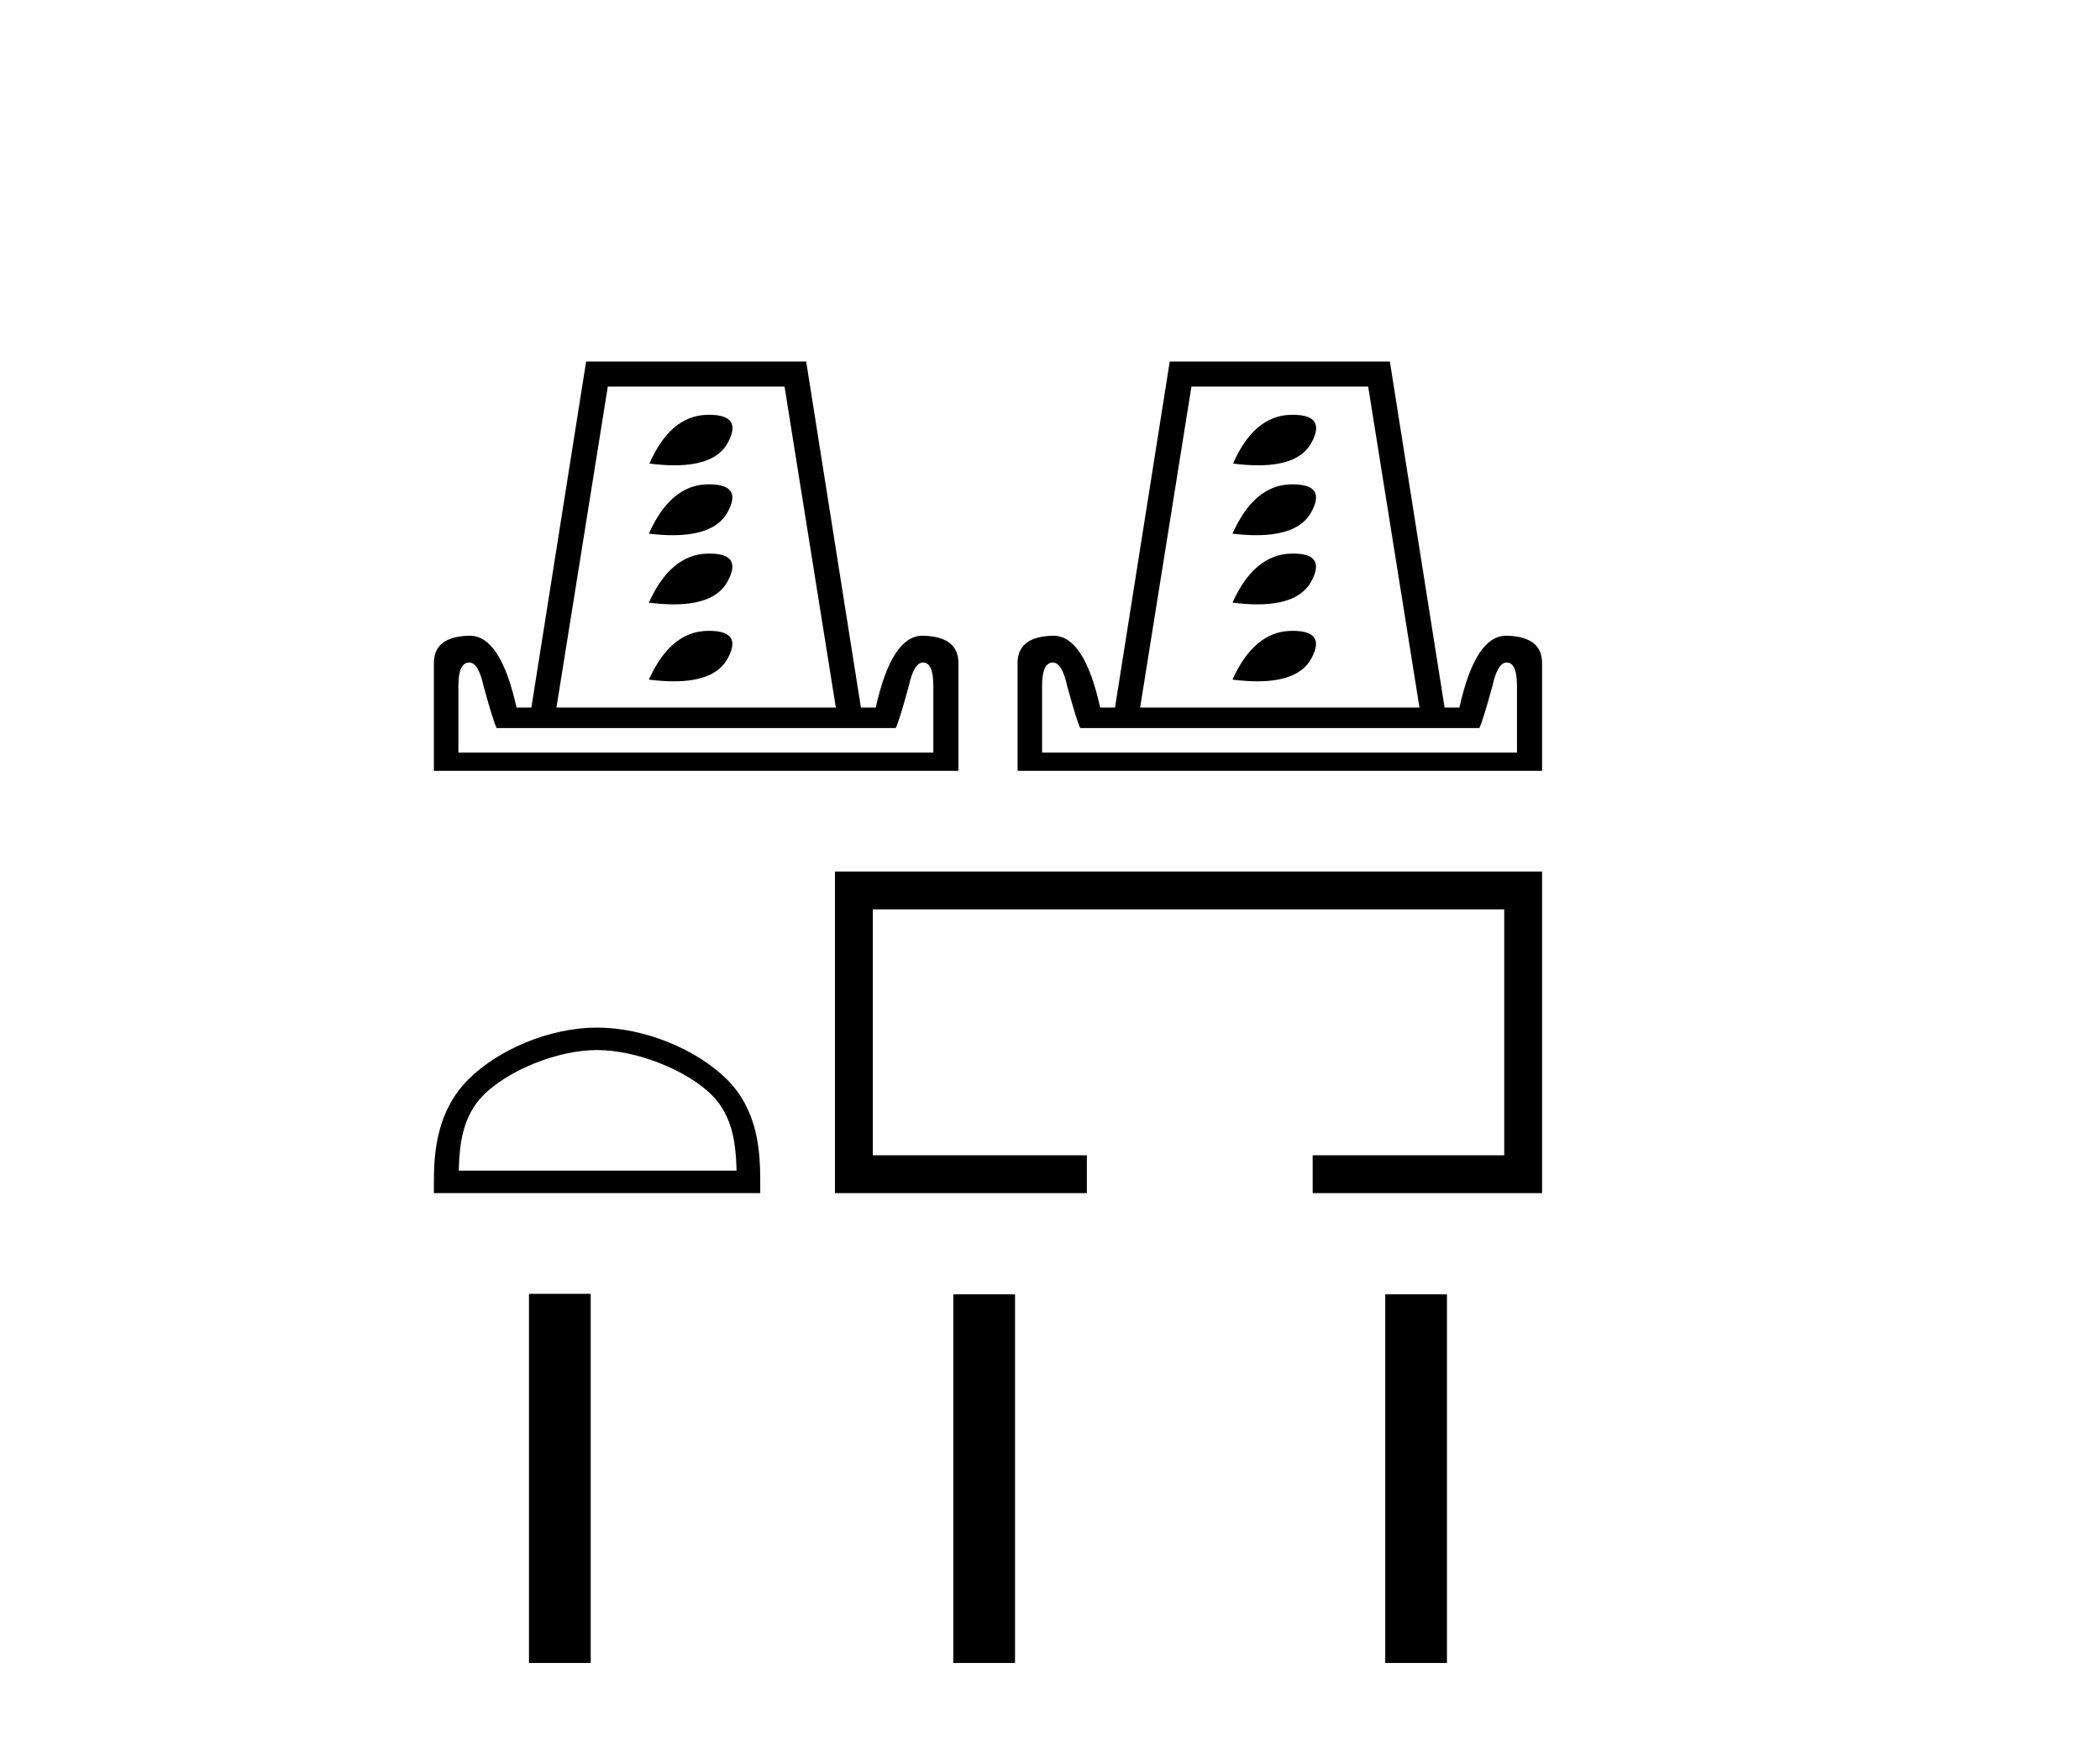
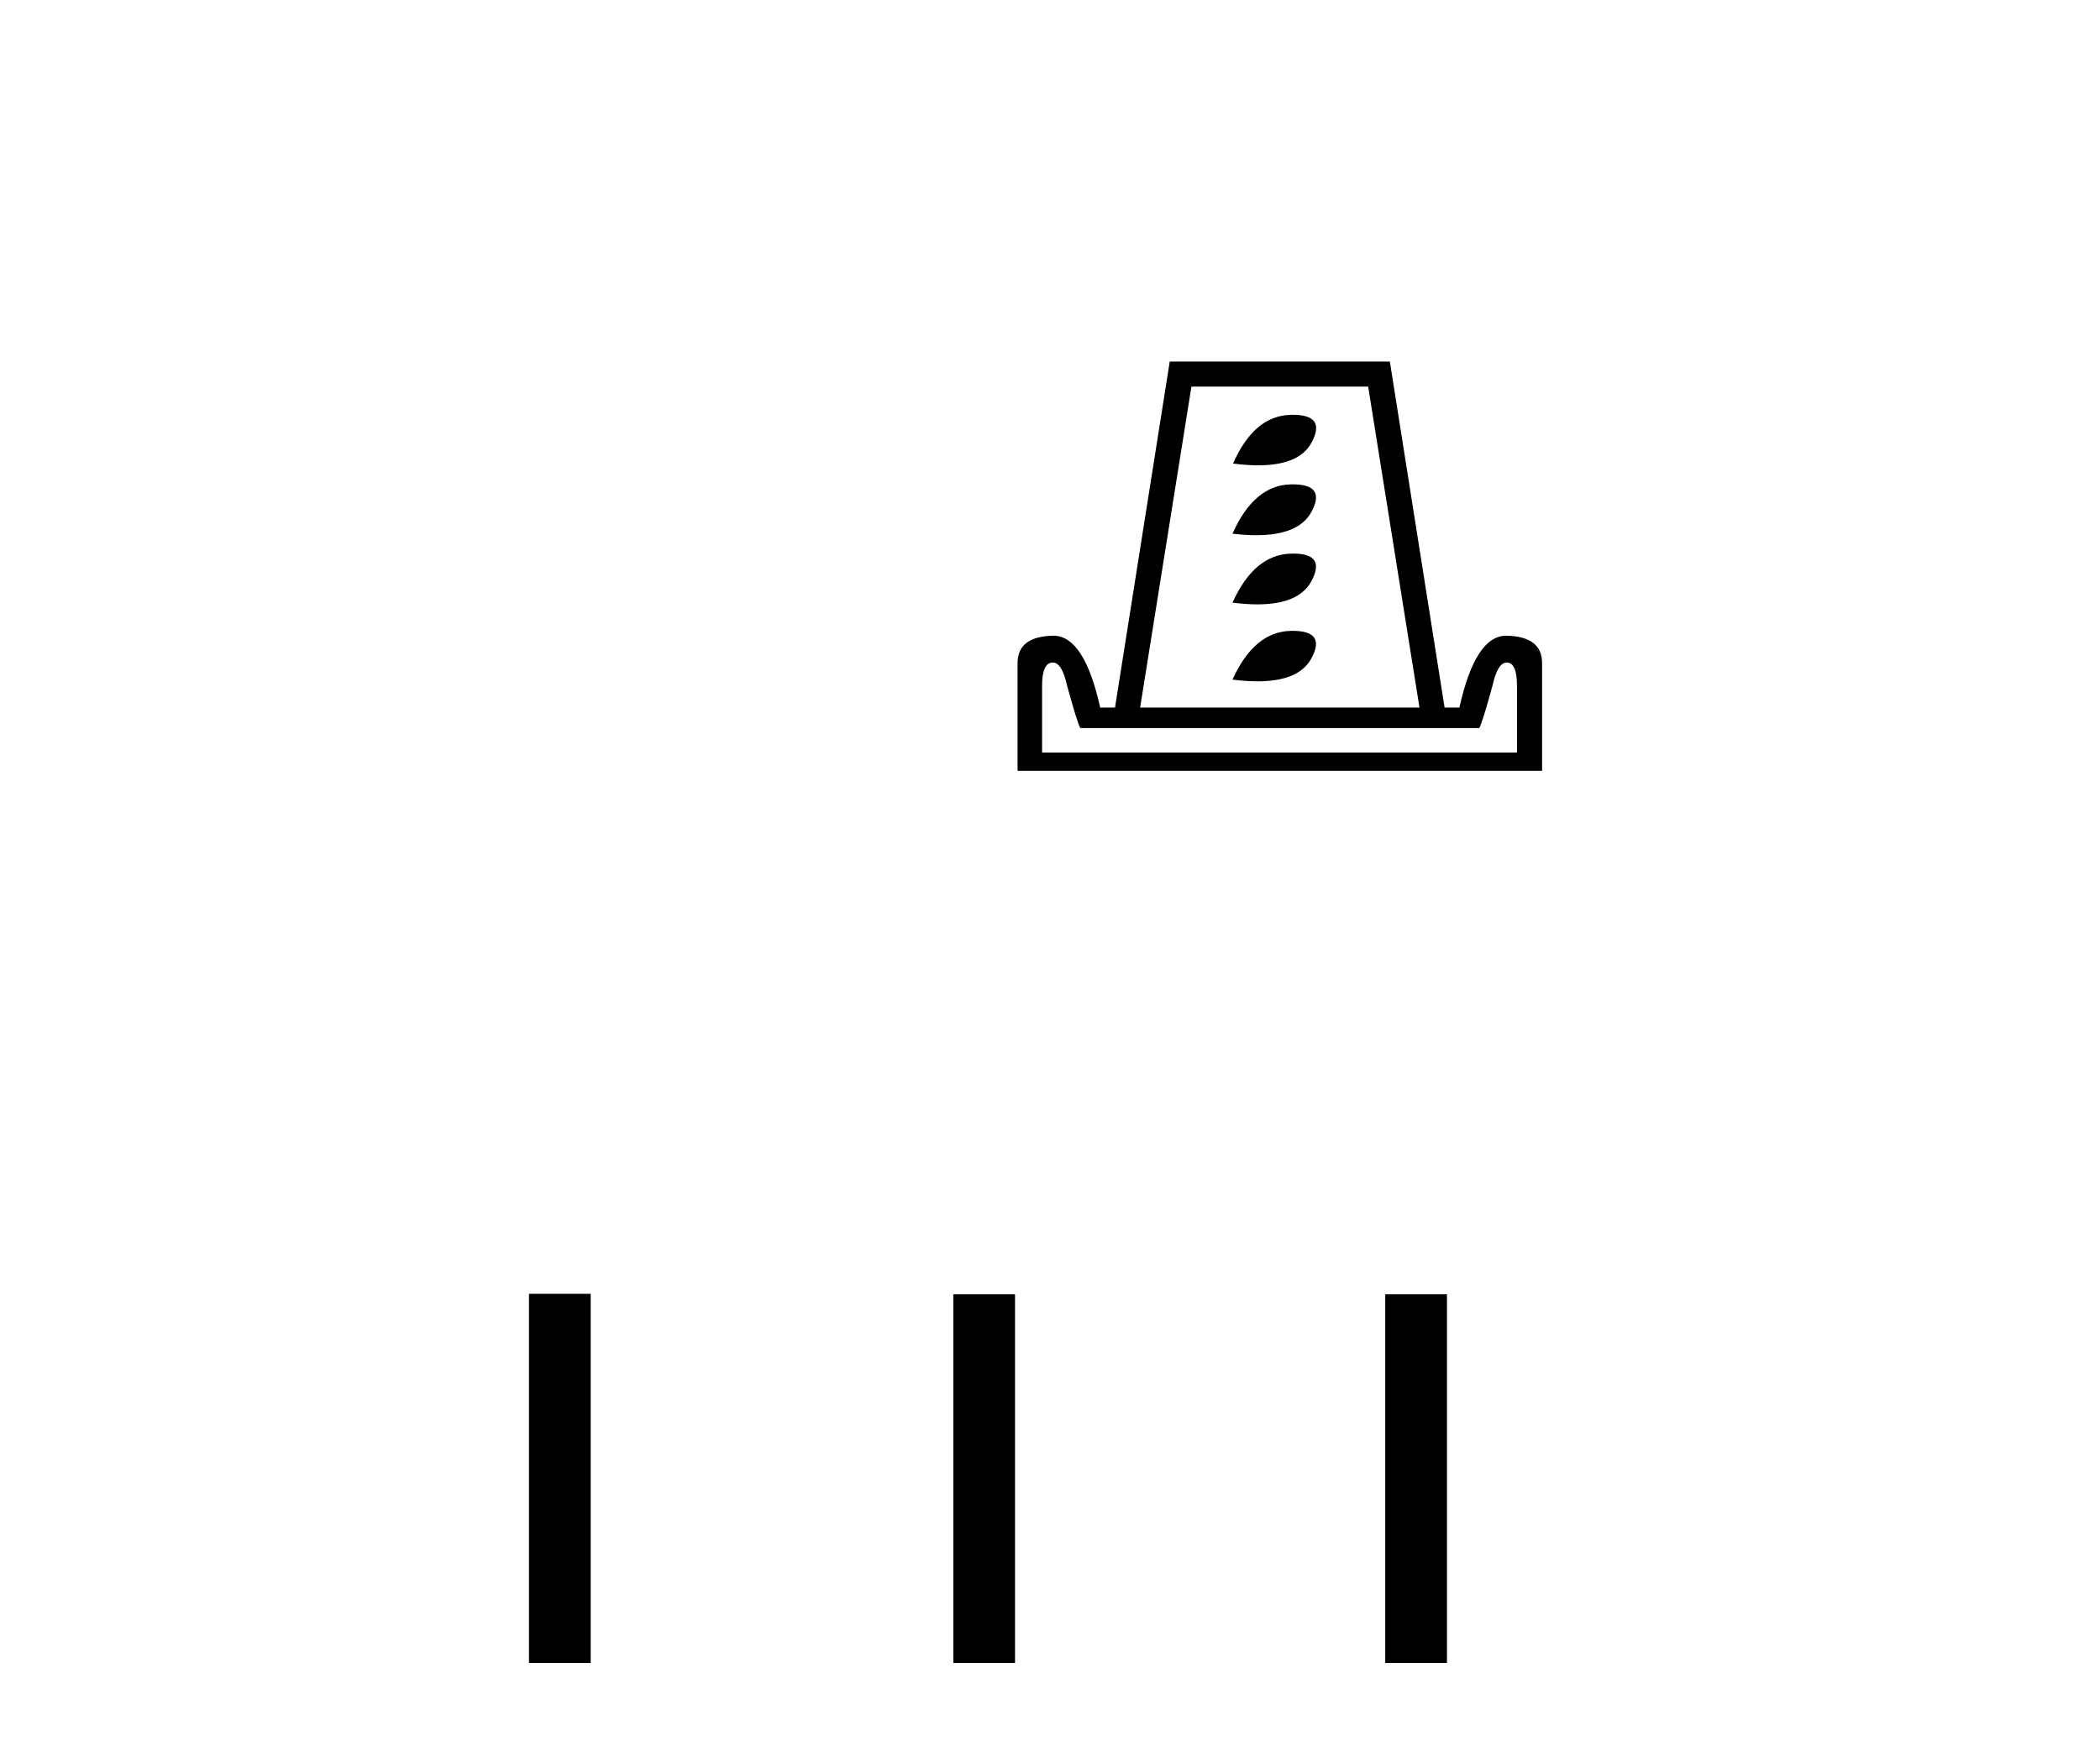
<svg xmlns="http://www.w3.org/2000/svg" width="49.0" height="41.0">
-   <path d="M 16.545 9.68 Q 16.521 9.68 16.496 9.681 Q 15.645 9.701 15.153 10.818 Q 15.47 10.859 15.736 10.859 Q 16.696 10.859 16.982 10.333 Q 17.337 9.68 16.545 9.68 ZM 16.545 11.303 Q 16.521 11.303 16.496 11.304 Q 15.645 11.324 15.14 12.454 Q 15.439 12.49 15.693 12.49 Q 16.679 12.49 16.975 11.956 Q 17.337 11.303 16.545 11.303 ZM 16.559 12.919 Q 16.529 12.919 16.496 12.92 Q 15.645 12.947 15.14 14.064 Q 15.455 14.104 15.719 14.104 Q 16.683 14.104 16.975 13.572 Q 17.334 12.919 16.559 12.919 ZM 16.545 14.722 Q 16.521 14.722 16.496 14.723 Q 15.645 14.743 15.14 15.86 Q 15.457 15.9 15.723 15.9 Q 16.684 15.9 16.975 15.374 Q 17.337 14.722 16.545 14.722 ZM 18.306 9.022 L 19.503 16.512 L 12.984 16.512 L 14.182 9.022 ZM 21.538 15.461 Q 21.778 15.461 21.778 16.006 L 21.778 17.563 L 10.696 17.563 L 10.696 16.006 Q 10.696 15.461 10.949 15.461 Q 11.162 15.461 11.282 16.006 Q 11.508 16.831 11.588 16.991 L 20.9 16.991 Q 20.98 16.831 21.206 16.006 Q 21.326 15.461 21.538 15.461 ZM 13.676 8.437 L 12.399 16.512 L 12.053 16.512 Q 11.681 14.836 10.962 14.836 Q 10.124 14.849 10.124 15.474 L 10.124 17.989 L 22.363 17.989 L 22.363 15.474 Q 22.363 14.849 21.525 14.836 Q 20.807 14.836 20.434 16.512 L 20.088 16.512 L 18.811 8.437 Z" style="fill:#000000;stroke:none" />
  <path d="M 30.163 9.68 Q 30.139 9.68 30.115 9.681 Q 29.263 9.701 28.771 10.818 Q 29.089 10.859 29.355 10.859 Q 30.314 10.859 30.6 10.333 Q 30.956 9.68 30.163 9.68 ZM 30.163 11.303 Q 30.139 11.303 30.115 11.304 Q 29.263 11.324 28.758 12.454 Q 29.057 12.49 29.311 12.49 Q 30.297 12.49 30.594 11.956 Q 30.955 11.303 30.163 11.303 ZM 30.177 12.919 Q 30.147 12.919 30.115 12.92 Q 29.263 12.947 28.758 14.064 Q 29.073 14.104 29.338 14.104 Q 30.301 14.104 30.594 13.572 Q 30.952 12.919 30.177 12.919 ZM 30.163 14.722 Q 30.139 14.722 30.115 14.723 Q 29.263 14.743 28.758 15.86 Q 29.075 15.9 29.342 15.9 Q 30.302 15.9 30.594 15.374 Q 30.955 14.722 30.163 14.722 ZM 31.924 9.022 L 33.121 16.512 L 26.603 16.512 L 27.8 9.022 ZM 35.157 15.461 Q 35.396 15.461 35.396 16.006 L 35.396 17.563 L 24.315 17.563 L 24.315 16.006 Q 24.315 15.461 24.567 15.461 Q 24.78 15.461 24.9 16.006 Q 25.126 16.831 25.206 16.991 L 34.518 16.991 Q 34.598 16.831 34.824 16.006 Q 34.944 15.461 35.157 15.461 ZM 27.294 8.437 L 26.017 16.512 L 25.671 16.512 Q 25.299 14.836 24.581 14.836 Q 23.743 14.849 23.743 15.474 L 23.743 17.989 L 35.982 17.989 L 35.982 15.474 Q 35.982 14.849 35.143 14.836 Q 34.425 14.836 34.053 16.512 L 33.707 16.512 L 32.43 8.437 Z" style="fill:#000000;stroke:none" />
-   <path d="M 13.932 24.505 C 14.868 24.505 16.04 24.986 16.608 25.554 C 17.104 26.05 17.169 26.708 17.187 27.319 L 10.704 27.319 C 10.722 26.708 10.787 26.05 11.283 25.554 C 11.85 24.986 12.995 24.505 13.932 24.505 ZM 13.932 23.981 C 12.82 23.981 11.625 24.494 10.924 25.195 C 10.206 25.914 10.124 26.86 10.124 27.568 L 10.124 27.844 L 17.739 27.844 L 17.739 27.568 C 17.739 26.86 17.685 25.914 16.966 25.195 C 16.266 24.494 15.043 23.981 13.932 23.981 Z" style="fill:#000000;stroke:none" />
-   <path d="M 19.483 20.339 L 19.483 27.844 L 25.36 27.844 L 25.36 26.961 L 20.366 26.961 L 20.366 21.222 L 35.099 21.222 L 35.099 26.961 L 30.629 26.961 L 30.629 27.844 L 35.982 27.844 L 35.982 20.339 Z" style="fill:#000000;stroke:none" />
  <path d="M 12.343 30.194 L 12.343 38.809 L 13.783 38.809 L 13.783 30.194 ZM 22.244 30.206 L 22.244 38.809 L 23.684 38.809 L 23.684 30.206 ZM 32.322 30.206 L 32.322 38.809 L 33.762 38.809 L 33.762 30.206 Z" style="fill:#000000;stroke:none" />
</svg>